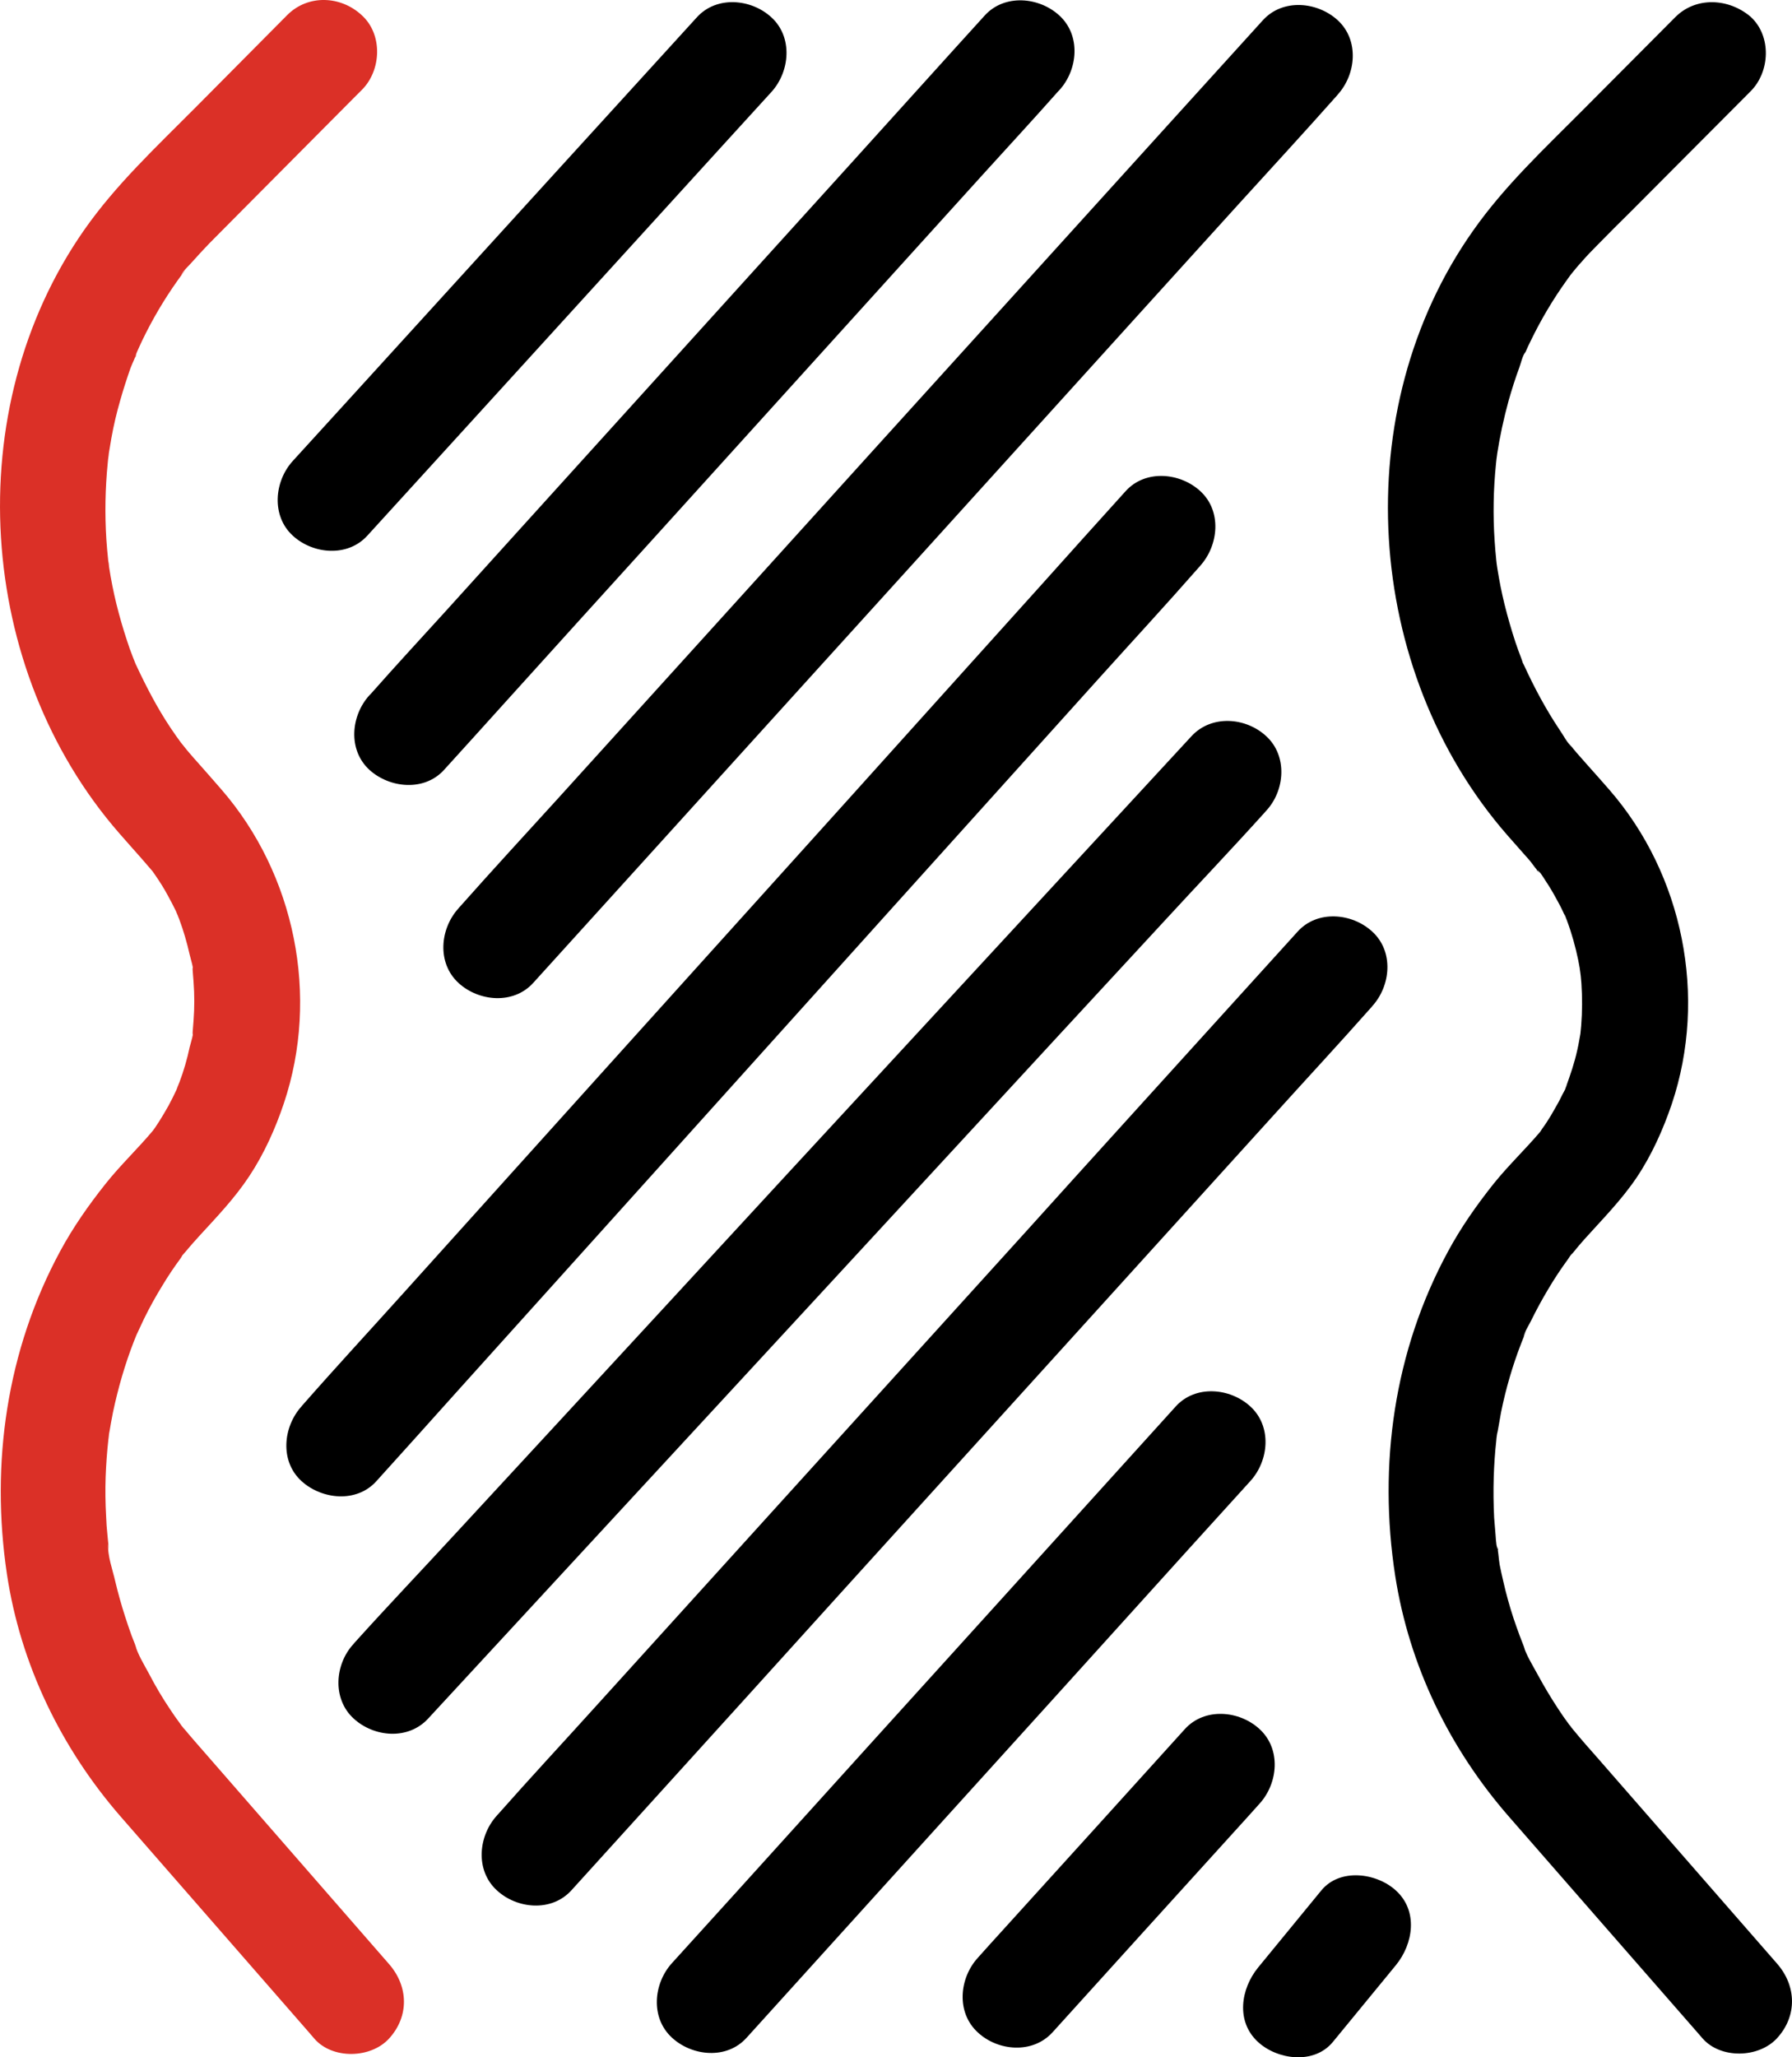
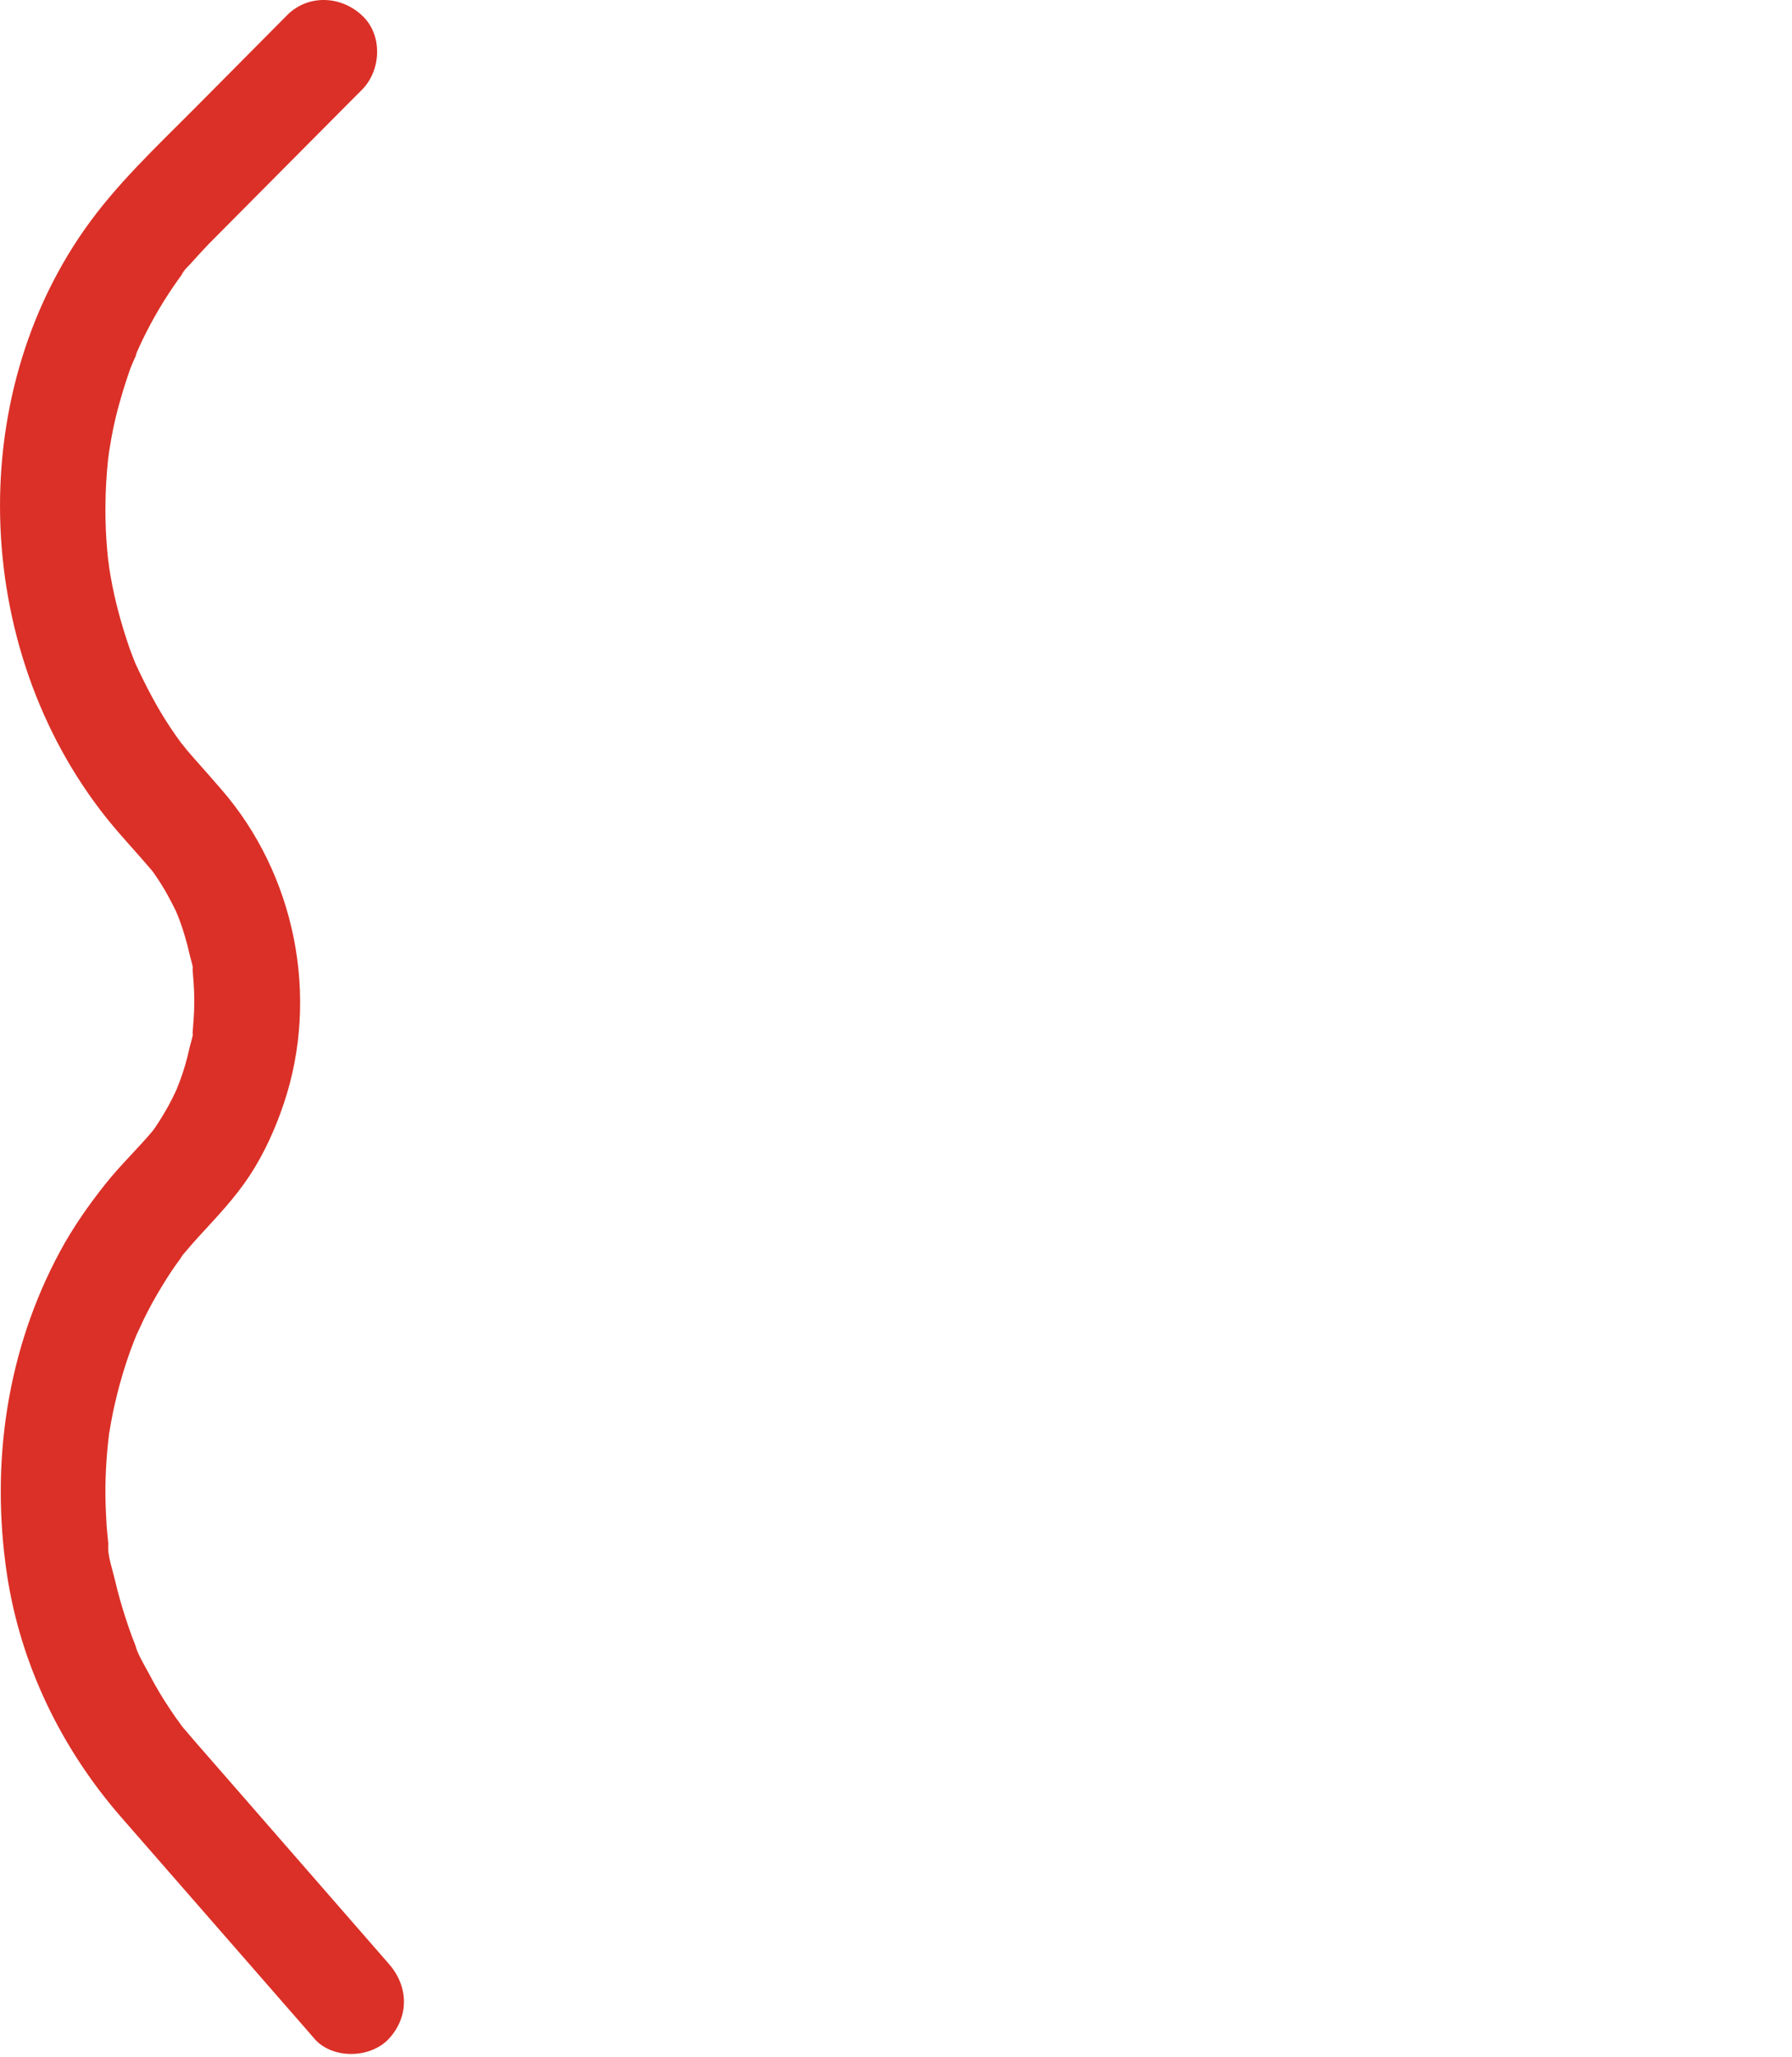
<svg xmlns="http://www.w3.org/2000/svg" fill="none" version="1.1" width="34.216" height="39.272" viewBox="0 0 34.216 39.272">
  <g>
    <g>
      <path d="M5.485,0.287L3.723,2.062C2.982,2.808,2.215,3.522,1.61,4.386C-0.792,7.818,-0.455,12.78,2.281,15.911C2.425,16.073,2.565,16.235,2.71,16.397C2.776,16.472,2.842,16.55,2.907,16.625C3.004,16.735,2.767,16.423,2.899,16.612C2.925,16.651,2.951,16.686,2.978,16.726C3.056,16.84,3.131,16.958,3.197,17.081C3.254,17.181,3.307,17.287,3.359,17.392C3.377,17.431,3.394,17.484,3.416,17.519C3.284,17.322,3.39,17.462,3.42,17.541C3.504,17.765,3.569,17.992,3.622,18.225C3.644,18.321,3.701,18.483,3.688,18.58C3.709,18.404,3.67,18.44,3.679,18.527C3.683,18.602,3.692,18.672,3.696,18.746C3.714,18.99,3.714,19.235,3.696,19.478C3.692,19.548,3.683,19.623,3.679,19.693C3.67,19.798,3.718,19.772,3.688,19.636C3.705,19.72,3.644,19.899,3.622,19.987C3.574,20.215,3.508,20.443,3.425,20.662C3.403,20.724,3.297,20.916,3.425,20.68C3.403,20.721,3.384,20.763,3.368,20.807C3.32,20.912,3.267,21.013,3.214,21.113C3.157,21.214,3.1,21.311,3.039,21.407C3.013,21.447,2.991,21.482,2.964,21.521C2.938,21.556,2.912,21.596,2.885,21.631C2.969,21.526,2.986,21.504,2.938,21.561C2.644,21.916,2.307,22.231,2.017,22.596C1.693,23.003,1.395,23.428,1.149,23.884C0.128,25.773,-0.183,27.934,0.132,30.047C0.391,31.774,1.171,33.379,2.315,34.69C3.507,36.057,4.699,37.423,5.892,38.788C5.927,38.832,5.967,38.872,6.002,38.916C6.348,39.314,7.076,39.297,7.427,38.916C7.817,38.49,7.799,37.916,7.427,37.491L4.021,33.585C3.85,33.388,3.674,33.191,3.503,32.985C3.389,32.849,3.512,33.006,3.53,33.024C3.49,32.985,3.46,32.928,3.425,32.883C3.362,32.799,3.302,32.713,3.245,32.625C3.101,32.411,2.969,32.188,2.85,31.959C2.754,31.779,2.627,31.578,2.574,31.38C2.635,31.608,2.605,31.455,2.578,31.389C2.557,31.332,2.534,31.279,2.513,31.223C2.468,31.099,2.426,30.975,2.386,30.85C2.316,30.632,2.254,30.411,2.201,30.188C2.153,29.973,2.048,29.692,2.066,29.473C2.07,29.513,2.074,29.557,2.083,29.596C2.079,29.548,2.07,29.5,2.066,29.451L2.052,29.306C2.039,29.184,2.03,29.061,2.026,28.938C2.012,28.692,2.009,28.444,2.017,28.198C2.026,27.956,2.043,27.715,2.07,27.474C2.074,27.426,2.083,27.378,2.087,27.329C2.07,27.584,2.078,27.417,2.087,27.347C2.109,27.215,2.131,27.088,2.157,26.961C2.254,26.501,2.385,26.045,2.556,25.607L2.609,25.475C2.696,25.247,2.512,25.677,2.618,25.457C2.661,25.365,2.705,25.269,2.749,25.177C2.854,24.962,2.973,24.747,3.1,24.541C3.205,24.366,3.319,24.195,3.442,24.029C3.49,23.967,3.556,23.796,3.446,24.015C3.463,23.98,3.507,23.936,3.529,23.91C3.617,23.805,3.704,23.704,3.797,23.603C4.139,23.23,4.481,22.875,4.761,22.45C5.042,22.025,5.257,21.547,5.419,21.065C6.107,19.018,5.634,16.686,4.222,15.064C4.073,14.893,3.924,14.722,3.775,14.555C3.709,14.481,3.639,14.402,3.573,14.323C3.538,14.279,3.503,14.235,3.464,14.187C3.367,14.073,3.608,14.384,3.472,14.2C3.398,14.1,3.323,13.994,3.253,13.889C2.999,13.508,2.793,13.109,2.6,12.697C2.499,12.473,2.679,12.907,2.591,12.679L2.539,12.548C2.495,12.438,2.456,12.327,2.42,12.214C2.346,11.989,2.28,11.761,2.223,11.531C2.166,11.298,2.119,11.062,2.083,10.825C2.074,10.777,2.074,10.728,2.061,10.68C2.118,10.925,2.074,10.768,2.066,10.698C2.052,10.565,2.04,10.432,2.031,10.299C2,9.812,2.009,9.324,2.057,8.839C2.061,8.791,2.066,8.743,2.074,8.694C2.101,8.445,2.035,8.922,2.074,8.677L2.127,8.361C2.171,8.116,2.228,7.875,2.298,7.634C2.355,7.432,2.421,7.23,2.491,7.029C2.53,6.923,2.592,6.814,2.618,6.704C2.565,6.923,2.578,6.796,2.614,6.722C2.649,6.647,2.679,6.573,2.714,6.503C2.908,6.099,3.135,5.714,3.394,5.35C3.429,5.301,3.46,5.258,3.495,5.214C3.6,5.065,3.469,5.24,3.46,5.258C3.49,5.17,3.613,5.069,3.674,4.995C3.78,4.876,3.889,4.758,3.999,4.644C4.209,4.429,4.424,4.219,4.634,4.004L6.76,1.865L6.909,1.716C7.282,1.344,7.313,0.66,6.909,0.292C6.51,-0.081,5.884,-0.112,5.485,0.287Z" fill="#DB3027" fill-opacity="1" style="mix-blend-mode:passthrough" />
    </g>
    <g>
-       <path d="M24.115,0.384L22.585,2.071L18.911,6.126C17.434,7.757,15.957,9.383,14.484,11.014C13.204,12.425,11.924,13.841,10.644,15.253C10.022,15.937,9.395,16.616,8.781,17.309C8.771,17.318,8.762,17.328,8.755,17.339C8.4,17.729,8.339,18.382,8.755,18.764C9.141,19.119,9.803,19.18,10.18,18.764L11.71,17.076L15.383,13.022C16.86,11.391,18.338,9.765,19.811,8.134C21.09,6.722,22.37,5.306,23.651,3.895C24.273,3.211,24.9,2.531,25.514,1.839C25.522,1.83,25.531,1.822,25.54,1.808C25.895,1.418,25.956,0.765,25.54,0.384C25.154,0.033,24.496,-0.033,24.115,0.384ZM7.014,10.225C7.883,9.269,8.755,8.318,9.623,7.362L13.778,2.799L14.729,1.756C15.084,1.366,15.142,0.708,14.729,0.331C14.344,-0.024,13.682,-0.086,13.305,0.331C12.437,1.287,11.565,2.238,10.697,3.193L6.541,7.757L5.59,8.8C5.235,9.19,5.178,9.848,5.59,10.225C5.975,10.58,6.637,10.641,7.014,10.225ZM8.479,14.696C8.869,14.266,9.259,13.837,9.649,13.403C10.583,12.368,11.521,11.334,12.455,10.304L15.852,6.551C16.825,5.473,17.802,4.399,18.776,3.321C19.253,2.795,19.736,2.273,20.205,1.743L20.227,1.721C20.582,1.331,20.643,0.677,20.227,0.296C19.841,-0.059,19.179,-0.12,18.802,0.296C18.412,0.726,18.022,1.155,17.631,1.589C16.698,2.624,15.76,3.658,14.826,4.689L11.429,8.441C10.456,9.519,9.478,10.593,8.505,11.672C8.027,12.197,7.545,12.719,7.076,13.25L7.054,13.271C6.699,13.661,6.638,14.315,7.054,14.696C7.44,15.047,8.102,15.113,8.479,14.696ZM7.185,28.276C7.707,27.698,8.229,27.119,8.746,26.541C10,25.147,11.258,23.753,12.511,22.359C14.023,20.675,15.54,18.996,17.052,17.313C18.363,15.858,19.669,14.407,20.98,12.952C21.616,12.246,22.265,11.544,22.891,10.83C22.901,10.821,22.91,10.811,22.918,10.799C23.268,10.409,23.334,9.756,22.918,9.375C22.532,9.02,21.87,8.958,21.493,9.375C20.971,9.952,20.451,10.531,19.932,11.11C18.678,12.504,17.42,13.898,16.167,15.292C14.65,16.971,13.138,18.655,11.621,20.334L7.693,24.695C7.058,25.401,6.409,26.102,5.782,26.817C5.772,26.826,5.764,26.837,5.756,26.848C5.405,27.238,5.339,27.891,5.756,28.272C6.146,28.627,6.809,28.693,7.185,28.276ZM8.176,32.805L9.772,31.078L13.59,26.944C15.128,25.278,16.667,23.612,18.206,21.942C19.538,20.496,20.875,19.049,22.208,17.607C22.853,16.906,23.51,16.217,24.15,15.507C24.159,15.498,24.167,15.485,24.176,15.477C24.536,15.091,24.588,14.429,24.176,14.052C23.786,13.692,23.133,13.64,22.751,14.052L21.156,15.779L17.338,19.913C15.799,21.578,14.261,23.244,12.722,24.915C11.389,26.361,10.052,27.808,8.72,29.25C8.075,29.951,7.418,30.639,6.778,31.349C6.769,31.358,6.76,31.372,6.752,31.38C6.392,31.766,6.34,32.428,6.752,32.805C7.142,33.164,7.795,33.221,8.176,32.805ZM31.984,0.331C31.396,0.923,30.809,1.51,30.221,2.102C29.489,2.838,28.731,3.544,28.13,4.399C25.706,7.827,26.039,12.802,28.779,15.941C28.924,16.103,29.064,16.266,29.209,16.428C29.274,16.507,29.349,16.629,29.428,16.682C29.279,16.577,29.353,16.586,29.415,16.669C29.45,16.717,29.48,16.765,29.511,16.814C29.581,16.919,29.647,17.028,29.708,17.142C29.761,17.235,29.809,17.326,29.853,17.423C29.862,17.445,29.87,17.467,29.884,17.489C29.927,17.59,29.923,17.576,29.866,17.44C29.888,17.467,29.906,17.546,29.919,17.572C30.011,17.818,30.081,18.072,30.134,18.326C30.143,18.374,30.151,18.423,30.16,18.466C30.164,18.484,30.204,18.721,30.173,18.545C30.147,18.374,30.178,18.611,30.182,18.628L30.195,18.773C30.213,19.04,30.212,19.309,30.191,19.576L30.177,19.72C30.155,19.957,30.208,19.549,30.182,19.698C30.16,19.817,30.143,19.931,30.116,20.045C30.064,20.286,29.985,20.514,29.901,20.746C29.84,20.917,29.919,20.72,29.923,20.698C29.91,20.759,29.866,20.83,29.836,20.886C29.792,20.979,29.743,21.071,29.691,21.158C29.643,21.246,29.59,21.334,29.533,21.421C29.498,21.478,29.454,21.531,29.419,21.588C29.309,21.754,29.551,21.434,29.415,21.597C29.125,21.939,28.797,22.25,28.516,22.6C28.192,23.008,27.893,23.434,27.648,23.889C26.618,25.787,26.311,27.962,26.64,30.083C26.907,31.798,27.679,33.384,28.818,34.686C30.011,36.054,31.203,37.417,32.395,38.781C32.43,38.824,32.47,38.864,32.505,38.908C32.851,39.307,33.579,39.289,33.93,38.908C34.32,38.483,34.302,37.908,33.93,37.483C32.795,36.181,31.659,34.883,30.524,33.581C30.357,33.393,30.191,33.205,30.033,33.012C29.989,32.959,29.919,32.823,30.037,33.025C30.015,32.986,29.98,32.95,29.954,32.911C29.883,32.817,29.816,32.72,29.752,32.621C29.616,32.415,29.489,32.203,29.371,31.986C29.27,31.798,29.134,31.587,29.077,31.381C29.138,31.596,29.117,31.482,29.094,31.425C29.068,31.359,29.042,31.293,29.016,31.223C28.972,31.109,28.937,31,28.897,30.886C28.822,30.657,28.757,30.424,28.704,30.189C28.678,30.084,28.656,29.974,28.634,29.869C28.612,29.746,28.612,29.588,28.569,29.474C28.643,29.676,28.582,29.579,28.573,29.487C28.565,29.426,28.559,29.365,28.556,29.303L28.529,28.974C28.516,28.715,28.513,28.454,28.521,28.194C28.529,27.966,28.543,27.734,28.569,27.506C28.573,27.449,28.577,27.383,28.591,27.326C28.586,27.352,28.556,27.563,28.586,27.379C28.613,27.238,28.635,27.098,28.661,26.958C28.752,26.508,28.881,26.067,29.047,25.639C29.069,25.586,29.091,25.529,29.112,25.476C29.178,25.305,29.095,25.503,29.09,25.524C29.104,25.428,29.191,25.301,29.235,25.209C29.336,25.003,29.446,24.801,29.564,24.604C29.68,24.408,29.806,24.218,29.941,24.034C29.958,24.008,29.993,23.946,30.024,23.925C29.998,23.955,29.976,23.99,29.95,24.021C29.976,23.986,30.006,23.951,30.033,23.916C30.103,23.828,30.178,23.74,30.252,23.657C30.598,23.272,30.953,22.916,31.247,22.482C31.536,22.053,31.755,21.562,31.922,21.071C32.606,19.028,32.137,16.696,30.73,15.078C30.589,14.916,30.445,14.754,30.3,14.592L30.099,14.364C30.059,14.32,30.024,14.272,29.989,14.228C29.875,14.088,30.002,14.25,30.02,14.267C29.923,14.184,29.849,14.031,29.774,13.925C29.511,13.531,29.292,13.119,29.095,12.689C29.064,12.623,29.003,12.567,29.112,12.733C29.081,12.689,29.068,12.619,29.047,12.567C29.007,12.466,28.972,12.365,28.937,12.264C28.858,12.024,28.788,11.781,28.727,11.536C28.672,11.312,28.627,11.085,28.591,10.857C28.586,10.839,28.556,10.602,28.577,10.774C28.6,10.949,28.569,10.708,28.569,10.69C28.556,10.568,28.546,10.445,28.538,10.322C28.505,9.833,28.514,9.341,28.564,8.853C28.569,8.792,28.577,8.735,28.586,8.674C28.604,8.52,28.547,8.928,28.582,8.691C28.636,8.34,28.711,7.991,28.805,7.648C28.867,7.433,28.932,7.223,29.011,7.012C29.042,6.925,29.068,6.798,29.125,6.719C29.108,6.758,29.095,6.793,29.077,6.833C29.095,6.789,29.112,6.749,29.134,6.706C29.16,6.644,29.191,6.579,29.222,6.517C29.421,6.104,29.655,5.71,29.923,5.338C29.95,5.303,29.976,5.263,30.002,5.228C30.138,5.044,29.897,5.355,29.989,5.246C30.054,5.167,30.116,5.088,30.186,5.013C30.291,4.891,30.401,4.777,30.515,4.663C30.725,4.448,30.936,4.238,31.15,4.027C31.86,3.317,32.566,2.603,33.276,1.893L33.425,1.743C33.798,1.371,33.829,0.687,33.425,0.319C33.005,-0.037,32.378,-0.068,31.984,0.331Z" fill="#000000" fill-opacity="1" style="mix-blend-mode:passthrough" />
-     </g>
+       </g>
    <g>
-       <path d="M10.911,36.084L12.437,34.401C13.656,33.055,14.879,31.709,16.097,30.359C17.566,28.737,19.038,27.115,20.507,25.493L24.321,21.285C24.939,20.601,25.566,19.926,26.175,19.238C26.184,19.229,26.193,19.22,26.201,19.207C26.556,18.817,26.618,18.164,26.201,17.783C25.816,17.428,25.154,17.366,24.777,17.783L23.251,19.466C22.032,20.812,20.809,22.157,19.591,23.508C18.122,25.13,16.65,26.751,15.181,28.373L11.367,32.582C10.749,33.266,10.122,33.94,9.513,34.629C9.503,34.638,9.494,34.648,9.486,34.659C9.132,35.049,9.07,35.703,9.486,36.084C9.868,36.439,10.53,36.505,10.911,36.084ZM14.256,38.898L17.517,35.295C19.24,33.392,20.963,31.49,22.681,29.587C23.08,29.149,23.475,28.711,23.874,28.272C24.229,27.882,24.29,27.229,23.874,26.848C23.488,26.493,22.826,26.431,22.449,26.848L19.188,30.451C17.465,32.353,15.743,34.255,14.023,36.159C13.625,36.597,13.23,37.035,12.831,37.473C12.476,37.863,12.415,38.517,12.831,38.898C13.217,39.253,13.879,39.319,14.256,38.898ZM20.095,38.797C21.248,37.522,22.405,36.246,23.558,34.975C23.72,34.795,23.887,34.615,24.049,34.431C24.404,34.041,24.466,33.388,24.049,33.006C23.664,32.651,23.002,32.59,22.624,33.006C21.471,34.282,20.314,35.558,19.161,36.829C18.999,37.009,18.833,37.188,18.67,37.373C18.315,37.763,18.254,38.416,18.67,38.797C19.052,39.153,19.714,39.214,20.095,38.797ZM25.447,38.982C25.851,38.491,26.25,38.004,26.653,37.513C26.986,37.106,27.082,36.478,26.653,36.088C26.285,35.751,25.583,35.654,25.228,36.088C24.824,36.579,24.426,37.066,24.023,37.557C23.689,37.965,23.593,38.591,24.023,38.982C24.391,39.319,25.088,39.415,25.447,38.982Z" fill="#000000" fill-opacity="1" style="mix-blend-mode:passthrough" />
-     </g>
+       </g>
  </g>
</svg>